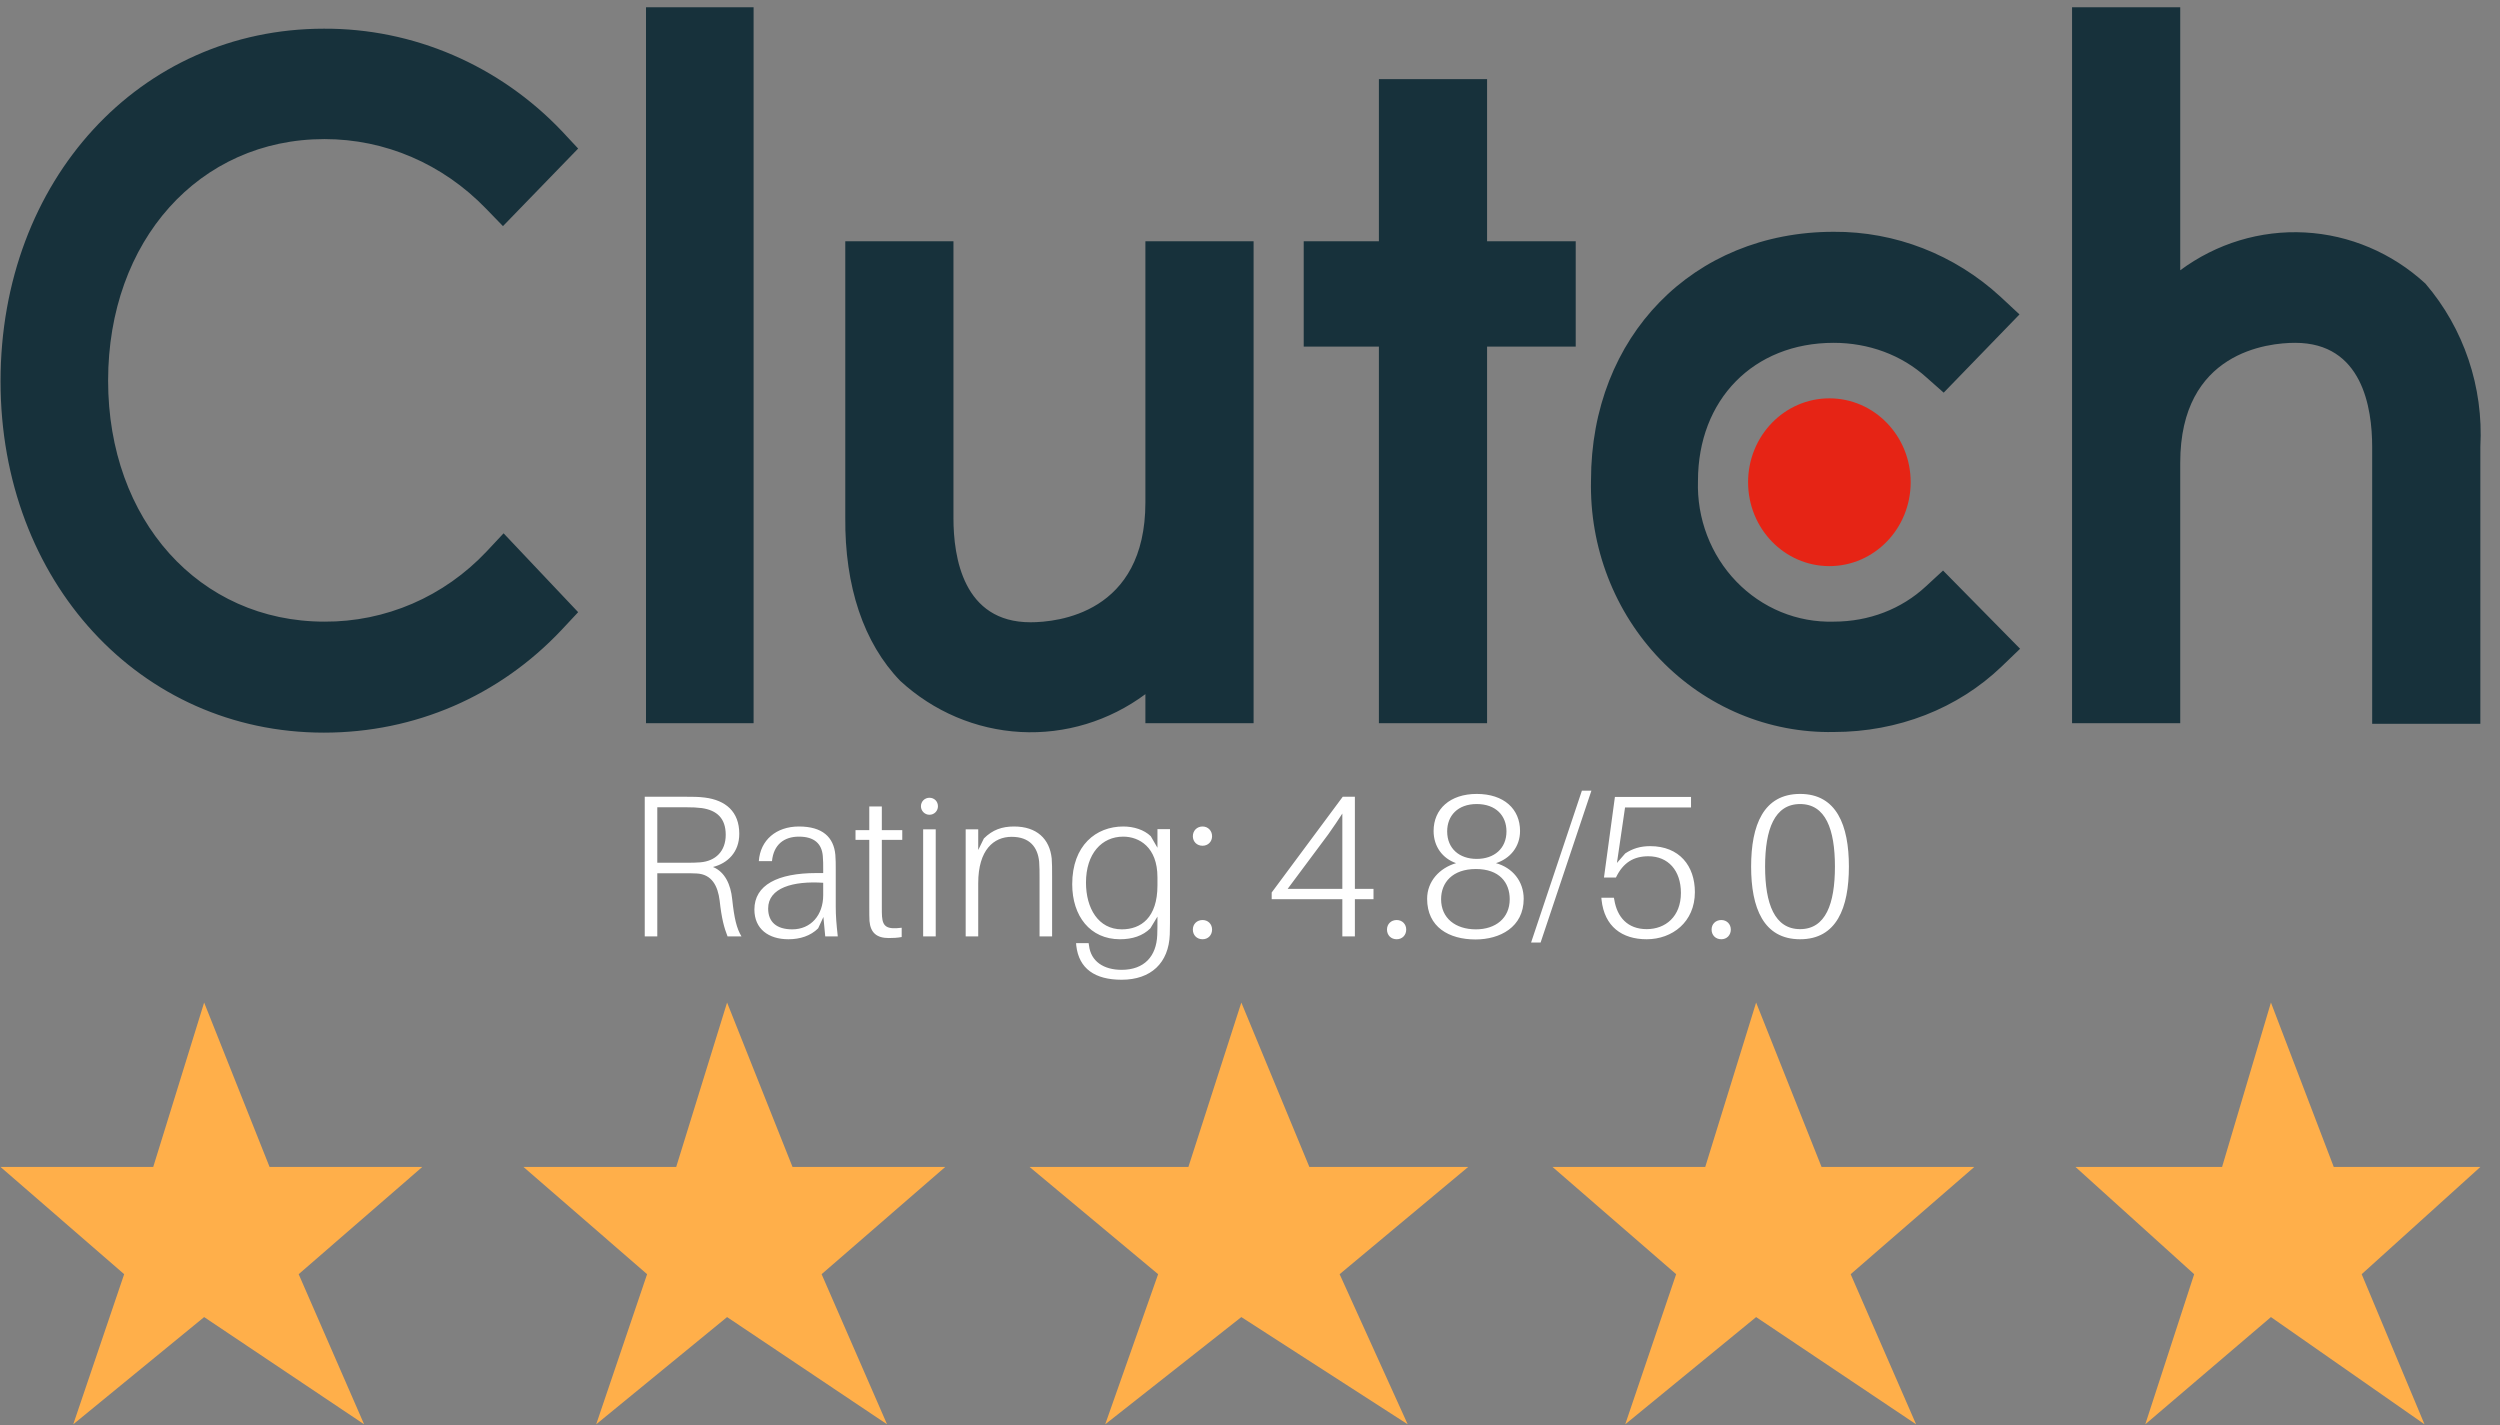
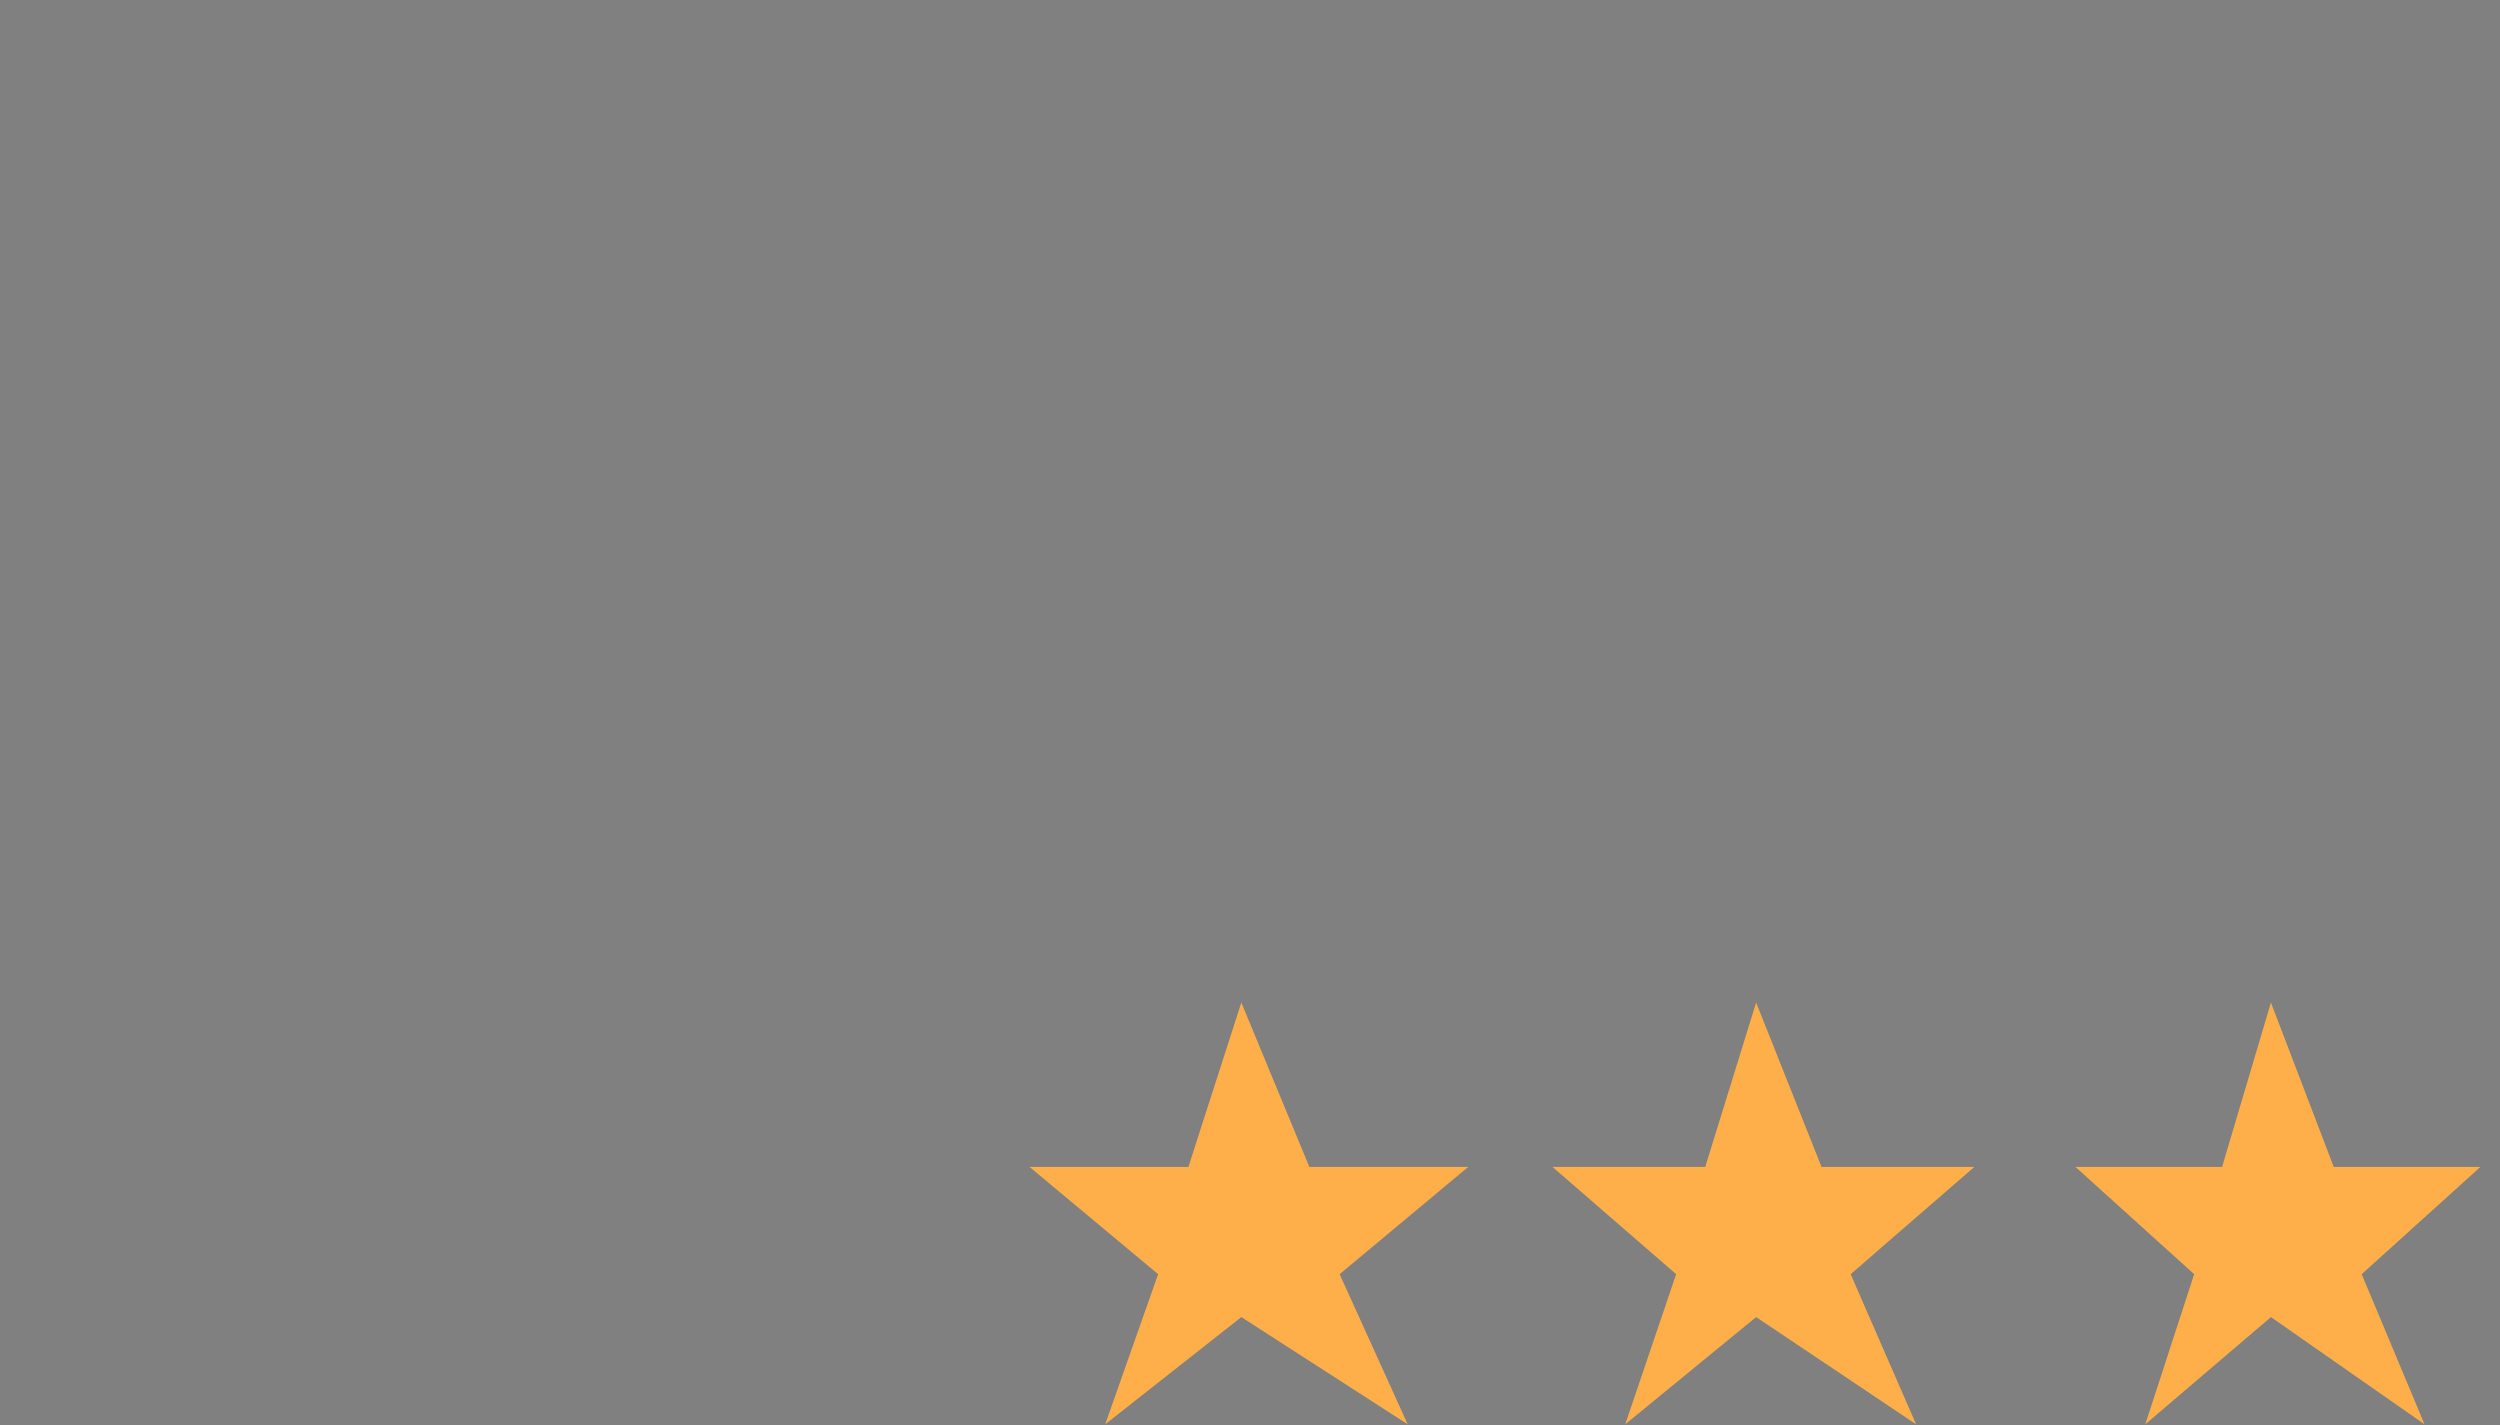
<svg xmlns="http://www.w3.org/2000/svg" width="107" height="61" viewBox="0 0 107 61" fill="none">
  <rect x="0" y="0" width="107" height="61" fill="#808080" stroke="none" />
  <g clip-path="url(#clip0_1081_2267)">
-     <path d="M78.298 24.23C80.219 24.23 81.777 22.622 81.777 20.639C81.777 18.656 80.219 17.049 78.298 17.049C76.376 17.049 74.818 18.656 74.818 20.639C74.818 22.622 76.376 24.23 78.298 24.23Z" fill="#E62415" />
-     <path d="M27.649 0.31H32.254V30.952H27.649V0.31ZM49.023 21.503C49.023 26.255 45.256 26.633 44.105 26.633C41.227 26.633 40.808 23.852 40.808 22.178V10.326H36.178V22.151C36.152 25.094 36.963 27.523 38.532 29.143C39.958 30.455 41.774 31.226 43.681 31.329C45.588 31.432 47.472 30.861 49.023 29.71V30.952H53.654V10.326H49.023V21.503ZM63.647 3.388H59.017V10.326H55.799V14.835H59.017V30.952H63.647V14.835H67.441V10.326H63.647V3.388ZM82.431 25.094C81.385 26.066 79.998 26.606 78.481 26.606C77.71 26.628 76.943 26.488 76.226 26.193C75.51 25.898 74.86 25.455 74.316 24.891C73.772 24.327 73.345 23.654 73.063 22.913C72.78 22.173 72.648 21.381 72.673 20.585C72.673 17.103 75.053 14.673 78.481 14.673C79.972 14.673 81.385 15.186 82.457 16.158L83.19 16.806L86.434 13.458L85.623 12.702C83.658 10.894 81.113 9.903 78.481 9.921C72.464 9.921 68.095 14.403 68.095 20.558C68.063 21.977 68.309 23.388 68.819 24.707C69.329 26.025 70.092 27.223 71.062 28.229C72.032 29.235 73.19 30.029 74.464 30.562C75.739 31.095 77.105 31.356 78.481 31.33C81.228 31.33 83.791 30.331 85.675 28.522L86.46 27.767L83.163 24.419L82.431 25.094ZM103.805 12.135C102.379 10.824 100.563 10.053 98.656 9.95C96.749 9.847 94.865 10.418 93.314 11.568V0.31H88.684V30.952H93.314V19.802C93.314 15.051 97.081 14.673 98.232 14.673C101.11 14.673 101.529 17.454 101.529 19.127V30.979H106.159V19.127C106.299 16.567 105.453 14.054 103.805 12.135ZM20.821 23.609C19.92 24.564 18.842 25.322 17.651 25.837C16.46 26.351 15.18 26.613 13.888 26.606C8.525 26.606 4.627 22.259 4.627 16.293C4.627 10.299 8.525 5.953 13.888 5.953C16.478 5.953 18.938 7.006 20.795 8.923L21.527 9.678L24.745 6.358L24.039 5.602C22.712 4.209 21.127 3.104 19.379 2.353C17.631 1.602 15.756 1.219 13.862 1.228C5.988 1.228 0.023 7.708 0.023 16.32C0.023 24.878 5.988 31.357 13.862 31.357C17.76 31.357 21.371 29.791 24.039 26.957L24.745 26.201L21.554 22.826L20.821 23.609Z" fill="#17313B" />
+     <path d="M78.298 24.23C80.219 24.23 81.777 22.622 81.777 20.639C76.376 17.049 74.818 18.656 74.818 20.639C74.818 22.622 76.376 24.23 78.298 24.23Z" fill="#E62415" />
  </g>
-   <path d="M3.135 60.96L8.737 56.371L15.584 60.96L12.783 54.535L18.073 49.946H11.538L8.737 42.909L6.558 49.946H0.023L5.314 54.535L3.135 60.96Z" fill="#FFAF4A" />
-   <path d="M25.517 60.96L31.119 56.371L37.966 60.96L35.165 54.535L40.456 49.946H33.92L31.119 42.909L28.941 49.946H22.405L27.696 54.535L25.517 60.96Z" fill="#FFAF4A" />
  <path d="M47.303 60.96L53.129 56.371L60.249 60.96L57.336 54.535L62.838 49.946H56.041L53.129 42.909L50.863 49.946H44.066L49.568 54.535L47.303 60.96Z" fill="#FFAF4A" />
  <path d="M69.56 60.96L75.162 56.371L82.009 60.96L79.208 54.535L84.499 49.946H77.963L75.162 42.909L72.984 49.946H66.448L71.739 54.535L69.56 60.96Z" fill="#FFAF4A" />
  <path d="M91.818 60.96L97.196 56.371L103.769 60.96L101.08 54.535L106.159 49.946H99.885L97.196 42.909L95.105 49.946H88.831L93.91 54.535L91.818 60.96Z" fill="#FFAF4A" />
-   <path d="M31.338 38.485C31.425 39.308 31.529 39.741 31.736 40.079H31.139C30.991 39.698 30.887 39.325 30.801 38.546C30.723 37.913 30.463 37.419 29.822 37.385C29.666 37.376 29.492 37.376 29.354 37.376H28.132V40.079H27.595V34.101H29.354C29.657 34.101 29.891 34.101 30.168 34.136C31.052 34.248 31.641 34.733 31.641 35.686C31.641 36.475 31.139 36.951 30.515 37.107C31.026 37.315 31.277 37.861 31.338 38.485ZM28.132 36.925H29.363C29.622 36.925 29.77 36.925 29.969 36.908C30.628 36.856 31.061 36.431 31.061 35.73C31.061 35.028 30.688 34.681 30.038 34.586C29.83 34.56 29.64 34.551 29.354 34.551H28.132V36.925ZM35.32 40.079L35.242 39.247L35.017 39.733C34.696 40.053 34.246 40.2 33.743 40.2C32.894 40.2 32.288 39.759 32.288 38.927C32.288 37.878 33.284 37.367 34.939 37.367H35.233V37.203C35.233 36.995 35.233 36.821 35.216 36.639C35.173 36.111 34.852 35.808 34.194 35.808C33.561 35.808 33.111 36.146 33.041 36.856H32.478C32.539 35.955 33.223 35.374 34.194 35.374C35.207 35.374 35.684 35.834 35.753 36.587C35.77 36.787 35.77 36.977 35.77 37.194V38.797C35.77 39.204 35.797 39.533 35.857 40.079H35.32ZM33.908 39.776C34.705 39.776 35.233 39.169 35.233 38.312V37.783C33.942 37.697 32.877 38 32.877 38.883C32.877 39.464 33.24 39.776 33.908 39.776ZM37.742 35.946V38.823C37.742 39.013 37.742 39.109 37.751 39.23C37.786 39.672 37.976 39.785 38.592 39.707V40.105C38.41 40.14 38.219 40.148 38.037 40.148C37.526 40.148 37.257 39.923 37.214 39.421C37.205 39.265 37.205 39.091 37.205 38.831V35.946H36.616V35.53H37.205V34.517H37.742V35.53H38.617V35.946H37.742ZM39.78 34.144C39.988 34.144 40.144 34.3 40.144 34.508C40.144 34.707 39.988 34.872 39.78 34.872C39.581 34.872 39.416 34.707 39.416 34.508C39.416 34.3 39.581 34.144 39.78 34.144ZM40.049 40.079H39.511V35.496H40.049V40.079ZM45.013 36.743C45.03 36.977 45.03 37.142 45.03 37.514V40.079H44.493V37.575C44.493 37.315 44.493 37.116 44.476 36.882C44.415 36.258 44.069 35.816 43.297 35.816C42.535 35.816 41.868 36.371 41.868 37.8V40.079H41.331V35.496H41.868V36.38L42.11 35.886C42.483 35.513 42.89 35.374 43.401 35.374C44.372 35.374 44.926 35.903 45.013 36.743ZM50.076 35.487V38.918C50.076 39.369 50.076 39.724 50.067 39.992C50.024 41.214 49.261 41.933 48.005 41.933C46.87 41.933 46.177 41.465 46.064 40.469L46.056 40.365H46.593L46.61 40.469C46.688 41.145 47.234 41.509 48.005 41.509C48.975 41.509 49.495 40.928 49.53 40.019C49.539 39.767 49.539 39.585 49.539 39.343V39.23L49.235 39.733C48.915 40.053 48.464 40.2 47.936 40.2C46.653 40.2 45.891 39.204 45.891 37.844C45.891 36.18 46.913 35.374 48.074 35.374C48.525 35.374 48.967 35.513 49.253 35.79L49.539 36.284V35.487H50.076ZM48.014 39.776C48.828 39.776 49.539 39.282 49.539 37.896V37.549C49.539 36.25 48.75 35.808 48.074 35.808C47.156 35.808 46.48 36.535 46.48 37.775C46.48 38.875 47.009 39.776 48.014 39.776ZM51.47 35.374C51.704 35.374 51.877 35.556 51.877 35.79C51.877 36.024 51.704 36.198 51.47 36.198C51.227 36.198 51.054 36.024 51.054 35.79C51.054 35.556 51.227 35.374 51.47 35.374ZM51.47 39.377C51.704 39.377 51.877 39.551 51.877 39.785C51.877 40.027 51.704 40.2 51.47 40.2C51.227 40.2 51.054 40.027 51.054 39.785C51.054 39.551 51.227 39.377 51.47 39.377ZM58.786 38.485H57.989V40.079H57.452V38.485H54.428V38.199L57.469 34.101H57.989V38.043H58.786V38.485ZM57.452 38.043V34.82C57.287 35.071 57.097 35.366 56.854 35.704L55.112 38.043H57.452ZM59.779 39.377C60.013 39.377 60.186 39.551 60.186 39.785C60.186 40.027 60.013 40.2 59.779 40.2C59.536 40.2 59.363 40.027 59.363 39.785C59.363 39.551 59.536 39.377 59.779 39.377ZM64.027 36.943C64.729 37.133 65.214 37.714 65.214 38.468C65.214 39.681 64.2 40.209 63.152 40.209C62.017 40.209 61.081 39.681 61.081 38.468C61.081 37.722 61.61 37.151 62.32 36.943C61.748 36.743 61.358 36.241 61.358 35.565C61.358 34.629 62.06 33.98 63.204 33.98C64.374 33.98 65.058 34.629 65.058 35.565C65.058 36.25 64.625 36.752 64.027 36.943ZM61.939 35.582C61.939 36.319 62.459 36.761 63.204 36.761C63.949 36.761 64.477 36.319 64.477 35.582C64.477 34.915 64.027 34.413 63.204 34.413C62.389 34.413 61.939 34.915 61.939 35.582ZM63.169 39.776C64.01 39.776 64.616 39.299 64.616 38.485C64.616 37.775 64.174 37.194 63.169 37.194C62.164 37.194 61.679 37.775 61.679 38.485C61.679 39.299 62.294 39.776 63.169 39.776ZM65.938 40.339H65.531L67.705 33.841H68.112L65.938 40.339ZM70.626 36.215C71.882 36.215 72.541 37.064 72.541 38.182C72.541 39.464 71.57 40.2 70.478 40.2C69.421 40.2 68.668 39.655 68.546 38.511L68.538 38.424H69.075L69.092 38.511C69.214 39.256 69.664 39.767 70.478 39.767C71.284 39.767 71.943 39.23 71.943 38.216C71.943 37.255 71.397 36.648 70.548 36.648C69.933 36.648 69.474 36.908 69.162 37.558H68.65L69.118 34.109H72.376V34.56H69.552L69.205 36.934L69.56 36.527C69.872 36.319 70.21 36.215 70.626 36.215ZM73.672 39.377C73.906 39.377 74.079 39.551 74.079 39.785C74.079 40.027 73.906 40.2 73.672 40.2C73.429 40.2 73.256 40.027 73.256 39.785C73.256 39.551 73.429 39.377 73.672 39.377ZM77.045 33.98C78.605 33.98 79.133 35.322 79.133 37.09C79.133 38.858 78.605 40.2 77.045 40.2C75.477 40.2 74.948 38.858 74.948 37.09C74.948 35.314 75.477 33.98 77.045 33.98ZM77.045 39.767C78.137 39.767 78.535 38.684 78.535 37.09C78.535 35.496 78.137 34.413 77.045 34.413C75.953 34.413 75.546 35.487 75.546 37.09C75.546 38.684 75.953 39.767 77.045 39.767Z" fill="white" />
  <defs>
    <clipPath id="clip0_1081_2267">
-       <rect width="106.136" height="31.047" fill="white" transform="translate(0.023 0.31)" />
-     </clipPath>
+       </clipPath>
  </defs>
</svg>